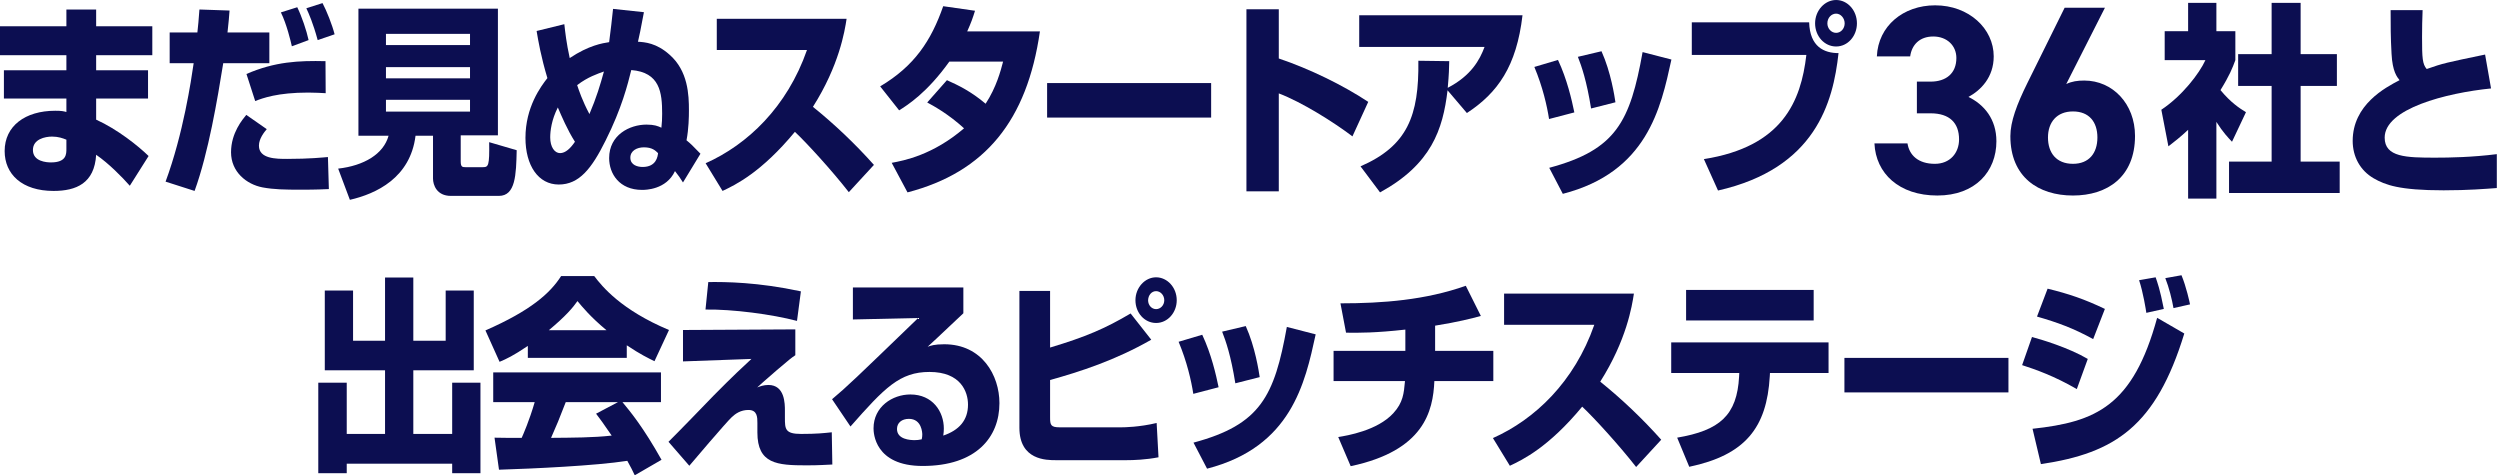
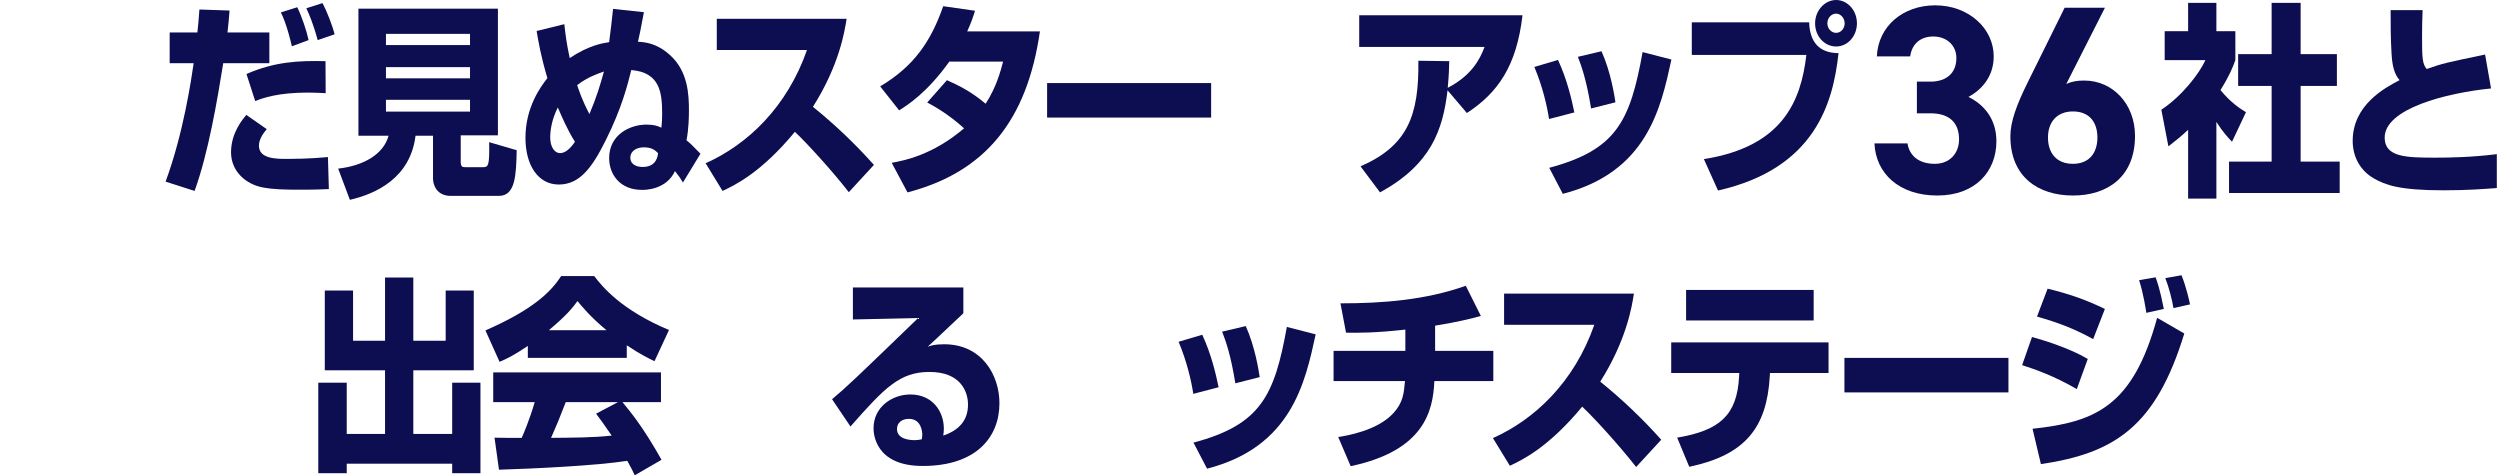
<svg xmlns="http://www.w3.org/2000/svg" width="526" height="100" viewBox="0 0 526 100" fill="none">
-   <path d="M13.969 5.521V2H20.23V5.521H32.046V11.608H20.23V14.782H31.146V20.738H20.23V25.173C24.729 27.216 29.073 30.694 31.264 32.825L27.312 39.085C25.747 37.303 22.89 34.39 20.23 32.564C19.877 38.563 16.043 40.172 11.269 40.172C4.617 40.172 0.978 36.651 0.978 31.781C0.978 26.521 5.282 23.303 11.621 23.303C12.912 23.303 13.343 23.39 13.969 23.564V20.738H0.822V14.782H13.969V11.608H0V5.521H13.969ZM13.969 29.39C13.226 29.086 12.286 28.738 10.956 28.738C9.508 28.738 6.926 29.26 6.926 31.564C6.926 33.998 9.821 34.172 10.721 34.172C14.008 34.172 13.969 32.39 13.969 31.303V29.39Z" fill="#0C0E51" />
  <path d="M48.298 2.217C48.181 3.869 48.141 4.217 47.867 6.826H56.671V13.304H46.968C45.755 20.825 43.876 32.086 40.942 40.172L34.838 38.216C38.555 28.173 40.237 16.825 40.746 13.304H35.698V6.826H41.529C41.724 5.261 41.763 4.391 41.959 2L48.298 2.217ZM56.124 27.173C55.576 27.825 54.48 29.173 54.48 30.651C54.48 33.433 58.119 33.433 60.428 33.433C65.162 33.433 67.901 33.129 68.997 33.042L69.193 39.781C68.097 39.824 66.649 39.911 63.402 39.911C59.841 39.911 57.65 39.868 55.263 39.433C51.819 38.781 48.611 36.129 48.611 32.042C48.611 27.955 51.037 25.129 51.819 24.173L56.124 27.173ZM68.523 19.608C67.506 19.564 66.41 19.477 64.845 19.477C58.389 19.477 55.258 20.651 53.693 21.26L51.854 15.565C57.88 12.956 62.849 12.739 68.484 12.869L68.523 19.608ZM61.406 9.739C61.21 8.826 60.31 5.043 59.097 2.609L62.541 1.522C63.519 3.522 64.497 6.434 64.928 8.434L61.406 9.739ZM66.841 8.434C65.862 4.826 64.962 2.826 64.454 1.739L67.858 0.652C68.719 2.261 69.893 5.217 70.401 7.217L66.841 8.434Z" fill="#0C0E51" />
  <path d="M91.105 28.564H87.427C86.331 37.433 79.131 40.781 73.614 42.042L71.149 35.477C76.549 34.868 80.697 32.433 81.753 28.564H75.414V1.826H104.761V28.477H96.935V33.955C96.935 35.129 97.287 35.172 97.913 35.172H101.591C102.765 35.172 103 34.911 102.922 29.912L108.713 31.607C108.595 36.781 108.478 41.216 104.956 41.216H94.861C91.887 41.216 91.105 38.911 91.105 37.564V28.564ZM81.205 7.13V9.478H98.891V7.13H81.205ZM81.205 14.13V16.477H98.891V14.13H81.205ZM81.205 20.999V23.477H98.891V20.999H81.205Z" fill="#0C0E51" />
  <path d="M135.481 2.565C134.738 6.565 134.542 7.391 134.229 8.782C135.677 8.869 138.103 9.043 140.842 11.478C144.794 14.912 144.95 19.999 144.95 23.216C144.95 24.564 144.911 27.086 144.442 29.52C145.381 30.303 145.576 30.477 147.376 32.346L143.698 38.39C143.111 37.433 142.798 36.998 142.016 35.998C140.177 39.955 135.716 39.955 135.09 39.955C130.316 39.955 128.164 36.564 128.164 33.259C128.164 28.39 132.468 26.216 136.029 26.216C137.672 26.216 138.416 26.521 139.159 26.868C139.277 25.695 139.316 25.086 139.316 23.912C139.316 19.477 138.846 15.217 132.82 14.739C132.077 17.738 130.825 22.782 127.421 29.564C124.486 35.477 121.864 38.824 117.56 38.824C113.256 38.824 110.556 34.825 110.556 28.999C110.556 22.564 113.765 18.217 115.173 16.434C113.804 11.869 113.256 8.608 112.904 6.521L118.734 5.087C118.93 6.826 119.164 9 119.869 12.217C123.899 9.521 126.794 9.087 128.164 8.869C128.321 7.739 128.947 2.565 128.986 1.869L135.481 2.565ZM117.369 22.608C116.038 25.216 115.765 27.564 115.765 28.912C115.765 30.955 116.704 32.216 117.838 32.216C118.973 32.216 120.03 31.216 120.969 29.825C119.404 27.39 118.112 24.347 117.369 22.608ZM124.016 23.999C125.503 20.521 126.286 17.869 127.068 15.043C125.738 15.521 123.625 16.217 121.434 17.912C121.786 18.956 122.49 21.13 124.016 23.999ZM135.481 30.999C134.033 30.999 132.625 31.694 132.625 33.172C132.625 34.781 134.229 35.129 135.207 35.129C138.103 35.129 138.377 32.912 138.455 32.216C137.907 31.694 137.242 30.999 135.481 30.999Z" fill="#0C0E51" />
  <path d="M148.463 34.346C157.267 30.433 165.601 22.521 169.788 10.521H150.811V3.956H178.123C177.731 6.565 176.558 13.782 171.04 22.477C175.618 26.173 179.923 30.26 183.875 34.694L178.592 40.433C175.071 35.911 169.671 29.999 167.245 27.738C160.202 36.259 154.724 38.911 152.024 40.172L148.463 34.346Z" fill="#0C0E51" />
  <path d="M199.235 16.869C201.661 17.956 204.282 19.217 207.374 21.825C209.643 18.347 210.543 14.912 211.052 12.956H199.743C195.048 19.521 190.979 22.086 189.179 23.216L185.188 18.173C192.426 13.869 195.909 8.565 198.452 1.304L205.143 2.261C204.674 3.782 204.322 4.782 203.5 6.608H218.799C216.099 25.347 207.295 36.216 190.94 40.477L187.614 34.259C190.196 33.781 196.222 32.651 202.835 26.999C199.47 23.912 196.222 22.173 195.087 21.564L199.235 16.869Z" fill="#0C0E51" />
  <path d="M254.824 17.477V24.738H220.312V17.477H254.824Z" fill="#0C0E51" />
-   <path d="M269.058 1.956V12.304C275.514 14.478 282.557 17.912 287.879 21.434L284.553 28.694C280.483 25.608 273.871 21.477 269.058 19.651V40.259H262.249V1.956H269.058Z" fill="#0C0E51" />
  <path d="M286.253 34.998C296.113 30.694 298.578 24.39 298.422 12.782L304.917 12.869C304.878 14.391 304.878 15.521 304.604 18.477C309.534 15.912 311.334 12.608 312.352 9.869H285.979V3.217H320.334C319.082 13.956 315.13 19.521 308.634 23.782L304.565 18.999C303.587 27.26 301.161 34.564 290.361 40.477L286.253 34.998Z" fill="#0C0E51" />
  <path d="M325.921 25.042C325.49 22.26 324.59 18.304 322.829 14.086L327.799 12.608C329.716 16.695 330.694 20.999 331.242 23.651L325.921 25.042ZM325.96 35.307C340.085 31.525 342.981 25.525 345.602 10.96L351.667 12.525C349.437 22.786 346.541 36.22 328.816 40.785L325.96 35.307ZM334.764 22.825C333.825 16.956 332.768 13.956 331.986 11.956L336.955 10.782C338.95 15.217 339.694 20.26 339.89 21.521L334.764 22.825Z" fill="#0C0E51" />
  <path d="M380.644 4.695C380.801 9.869 383.814 11.173 386.827 11.173C385.692 21.521 382.014 35.433 361.471 40.085L358.497 33.477C375.049 30.868 378.923 21.303 380.057 11.565H355.954V4.695H380.644ZM390.7 4.913C390.7 7.565 388.783 9.782 386.318 9.782C383.853 9.782 381.896 7.608 381.896 4.913C381.896 2.217 383.931 0 386.318 0C388.705 0 390.7 2.174 390.7 4.913ZM384.479 4.913C384.479 6 385.301 6.913 386.318 6.913C387.335 6.913 388.118 6 388.118 4.913C388.118 3.826 387.296 2.869 386.318 2.869C385.34 2.869 384.479 3.739 384.479 4.913Z" fill="#0C0E51" />
  <path d="M403.313 17.173H406.195C409.417 17.173 411.621 15.478 411.621 12.2C411.621 9.6 409.643 7.678 406.761 7.678C403.878 7.678 402.239 9.43 401.9 11.86H394.892C395.174 5.474 400.43 1.122 407.156 1.122C414.278 1.122 419.477 6.039 419.477 11.86C419.477 16.269 416.764 18.982 414.165 20.395C417.499 22.034 420.043 25.086 420.043 29.72C420.043 36.051 415.634 41.137 407.608 41.137C399.583 41.137 394.665 36.503 394.383 30.173H401.335C401.73 32.659 403.595 34.468 407.1 34.468C410.265 34.468 412.186 32.207 412.186 29.325C412.186 25.877 410.208 23.842 406.195 23.842H403.313V17.173Z" fill="#0C0E51" />
  <path d="M434.738 17.682C435.925 17.117 437.111 16.947 438.524 16.947C444.515 16.947 449.207 21.864 449.207 28.59C449.207 37.237 443.385 41.137 436.151 41.137C428.916 41.137 422.982 37.294 422.982 28.647C422.982 25.595 424.338 21.977 426.542 17.512L434.398 1.63H442.876L434.738 17.682ZM436.151 34.468C439.542 34.468 441.294 32.207 441.294 28.929C441.294 25.651 439.542 23.447 436.151 23.447C432.759 23.447 430.894 25.708 430.894 28.929C430.894 32.151 432.646 34.468 436.151 34.468Z" fill="#0C0E51" />
  <path d="M466.328 41.785H460.38V27.308C458.776 28.829 457.367 29.916 456.232 30.786L454.745 23.09C459.128 20.177 462.728 15.482 464.019 12.656H455.45V6.569H460.38V0.609H466.328V6.565H470.319V12.652C469.732 14.26 469.106 15.869 467.188 18.956C469.34 21.564 471.14 22.738 472.549 23.608L469.614 29.825C468.793 28.955 467.736 27.868 466.328 25.651V41.785ZM477.949 0.609H484.053V11.391H491.683V18.086H484.053V33.998H492.27V40.607H468.988V33.998H477.949V18.086H470.906V11.391H477.949V0.609Z" fill="#0C0E51" />
  <path d="M509.717 2.13C509.639 4.174 509.6 5.695 509.6 7.826C509.6 12.217 509.678 13.478 510.578 14.521C514.021 13.304 514.725 13.173 522.864 11.478L524.116 18.608C514.647 19.564 501.735 22.869 501.735 28.955C501.735 33.086 506.313 33.172 512.378 33.172C515.391 33.172 520.164 33.086 525.329 32.433V39.563C522.982 39.737 519.343 40.042 514.138 40.042C504.787 40.042 501.852 38.911 499.426 37.52C496.57 35.868 495.005 32.955 495.005 29.651C495.005 22.043 501.852 18.434 504.865 16.869C504.317 16.173 503.378 15.043 503.182 11.347C502.987 7.826 502.987 5.435 502.987 2.13H509.717Z" fill="#0C0E51" />
  <path d="M68.336 61.128H74.284V71.692H81.014V58.389H86.961V71.692H93.77V61.128H99.678V77.91H86.961V91.3H95.139V80.518H101.087V99.561H95.139V97.561H72.953V99.561H66.967V80.518H72.953V91.3H81.014V77.91H68.336V61.128Z" fill="#0C0E51" />
  <path d="M111.056 72.779C107.965 74.866 106.556 75.519 105.108 76.127L102.135 69.519C111.682 65.345 115.751 61.693 118.06 58.084H125.025C126.708 60.302 130.699 65.215 140.755 69.432L137.703 75.997C136.529 75.431 134.651 74.519 131.873 72.649V75.301H111.056V72.779ZM133.551 100C133.159 99.174 132.729 98.261 131.986 96.957C125.334 98 112.03 98.609 104.987 98.826L104.048 92.087C104.243 92.131 109.213 92.131 109.76 92.131C110.073 91.435 111.365 88.522 112.499 84.609H103.774V78.349H139.068V84.609H130.968C132.729 86.74 135.351 89.913 139.185 96.739L133.551 100ZM127.603 69.475C124.199 66.649 122.516 64.562 121.499 63.345C120.56 64.693 119.034 66.519 115.473 69.475H127.603ZM130.029 84.605H119.034C117.625 88.257 117.156 89.387 115.943 92.126C120.56 92.083 124.786 92.083 128.699 91.648C127.055 89.213 126.195 88.083 125.412 87.04L130.029 84.605Z" fill="#0C0E51" />
-   <path d="M167.336 69.301V74.736C166.436 75.344 166.123 75.605 163.462 77.866C160.567 80.388 160.254 80.649 159.315 81.518C159.863 81.301 160.684 80.996 161.663 80.996C165.145 80.996 165.145 84.953 165.145 86.431V87.909C165.145 90.257 165.184 91.3 168.549 91.3C171.914 91.3 173.362 91.126 175.005 90.953L175.123 97.735C173.988 97.778 172.384 97.909 169.684 97.909C163.502 97.909 159.354 97.605 159.354 90.996V88.996C159.354 87.822 159.354 86.257 157.476 86.257C155.832 86.257 154.737 87.04 153.954 87.779C153.015 88.605 145.189 97.778 145.033 97.996L140.65 92.953C142.176 91.474 148.789 84.648 150.12 83.257C154.15 79.171 156.498 76.997 158.102 75.519L143.702 76.04V69.432L167.336 69.301ZM167.688 67.519C162.406 66.128 154.15 65.041 148.437 65.128L149.024 59.345C152.663 59.302 159.393 59.345 168.51 61.302L167.688 67.519Z" fill="#0C0E51" />
  <path d="M202.691 60.476V65.91C196.783 71.475 196.431 71.823 195.178 72.953C195.805 72.736 196.587 72.432 198.661 72.432C206.643 72.432 210.282 78.997 210.282 84.822C210.282 91.996 205.391 98.039 194.122 98.039C183.988 98.039 183.792 91.04 183.792 90.126C183.792 85.561 187.783 82.996 191.539 82.996C196.235 82.996 198.583 86.605 198.583 90.17C198.583 90.692 198.544 91.04 198.465 91.648C201.791 90.518 203.669 88.431 203.669 85.127C203.669 82.475 202.183 78.257 195.57 78.257C189.309 78.257 186.14 81.562 178.94 89.735L175.066 83.996C178.275 81.301 179.762 79.866 193.183 66.91L179.449 67.215V60.476H202.691ZM194.048 91.431C194.048 91.126 193.97 88.127 191.231 88.127C189.744 88.127 188.727 88.953 188.727 90.257C188.727 92.474 191.544 92.605 192.444 92.605C192.952 92.605 193.344 92.561 193.931 92.431C194.009 92.04 194.048 91.822 194.048 91.431Z" fill="#0C0E51" />
-   <path d="M220.938 61.215V73.127C228.451 70.867 232.52 69.127 237.881 65.954L242.224 71.475C234.633 75.823 227.199 78.214 220.938 79.953V87.822C220.938 89.431 221.095 89.909 222.973 89.909H235.925C236.551 89.909 239.72 89.866 243.359 88.996L243.75 96.213C241.09 96.735 238.468 96.822 236.981 96.822H222.19C220.156 96.822 214.482 96.822 214.482 89.996V61.215H220.938ZM247.585 63.171C247.585 65.78 245.668 67.954 243.242 67.954C240.816 67.954 238.898 65.823 238.898 63.171C238.898 60.519 240.894 58.345 243.242 58.345C245.589 58.345 247.585 60.476 247.585 63.171ZM241.559 63.171C241.559 64.215 242.302 65.041 243.242 65.041C244.181 65.041 244.963 64.215 244.963 63.171C244.963 62.128 244.181 61.258 243.242 61.258C242.302 61.258 241.598 62.084 241.559 63.171Z" fill="#0C0E51" />
  <path d="M251.072 82.866C250.641 80.083 249.741 76.127 247.98 71.91L252.95 70.431C254.867 74.518 255.845 78.822 256.393 81.475L251.072 82.866ZM251.111 93.13C265.236 89.348 268.132 83.348 270.753 68.784L276.818 70.349C274.588 80.609 271.692 94.043 253.967 98.609L251.111 93.13ZM259.915 80.648C258.976 74.779 257.919 71.779 257.137 69.779L262.106 68.606C264.101 73.04 264.845 78.083 265.041 79.344L259.915 80.648Z" fill="#0C0E51" />
  <path d="M301.948 73.823H314.195V80.17H301.791C301.517 86.561 299.6 94.822 284.183 98.083L281.562 91.953C283.44 91.648 289.779 90.605 293.144 86.953C295.218 84.692 295.374 82.779 295.609 80.17H280.583V73.823H295.687V69.345C289.505 70.04 285.866 70.04 283.205 69.997L282.031 63.823C290.953 63.823 299.913 63.128 308.404 60.128L311.573 66.475C309.656 66.997 306.839 67.736 301.948 68.519V73.823Z" fill="#0C0E51" />
  <path d="M314.112 92.17C322.916 88.257 331.251 80.344 335.438 68.345H316.46V61.78H343.772C343.381 64.388 342.207 71.606 336.69 80.301C341.268 83.996 345.572 88.083 349.524 92.518L344.242 98.257C340.72 93.735 335.32 87.822 332.894 85.561C325.851 94.083 320.373 96.735 317.673 97.996L314.112 92.17Z" fill="#0C0E51" />
  <path d="M384.727 72.04V78.475H372.401L372.362 79.171C371.736 89.996 367.197 95.735 355.419 98.213L352.876 92.083C361.836 90.561 365.475 87.388 365.906 79.214L365.945 78.475H351.624V72.04H384.727ZM381.596 60.997V67.432H354.754V60.997H381.596Z" fill="#0C0E51" />
  <path d="M422.577 75.301V82.562H388.066V75.301H422.577Z" fill="#0C0E51" />
  <path d="M436.959 81.866C432.264 79.127 428.155 77.692 425.455 76.823L427.529 70.91C429.368 71.388 435.198 73.127 439.268 75.519L436.959 81.866ZM427.647 90.213C440.95 88.779 448.776 85.475 453.863 66.867L459.576 70.171C453.628 89.605 445.059 95.344 429.407 97.648L427.647 90.213ZM440.403 71.345C436.177 69.04 432.968 67.867 428.586 66.606L430.816 60.736C435.277 61.823 438.603 62.954 442.868 64.997L440.403 71.345ZM451.589 65.823C451.511 65.258 450.924 61.519 450.063 58.954L453.545 58.345C453.898 59.389 454.445 60.78 455.267 64.997L451.589 65.823ZM457.302 64.823C456.989 63.041 456.363 60.476 455.58 58.519L458.984 57.91C460.002 60.345 460.706 63.649 460.784 64.041L457.302 64.823Z" fill="#0C0E51" />
</svg>